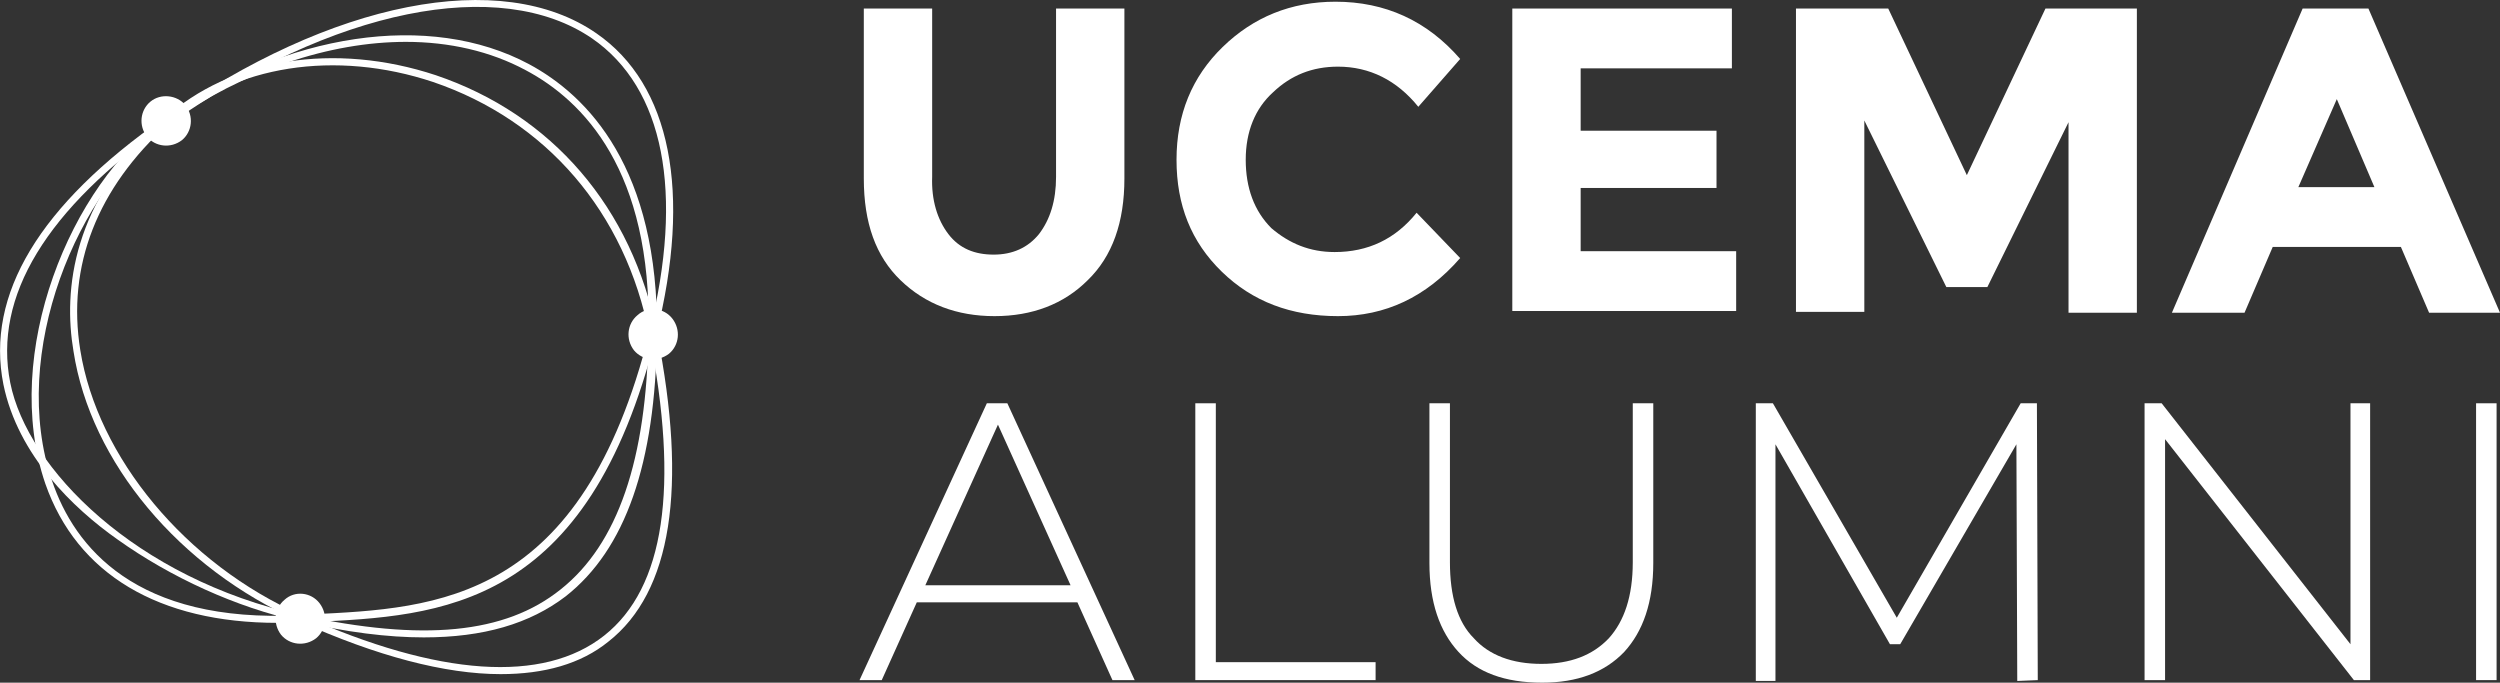
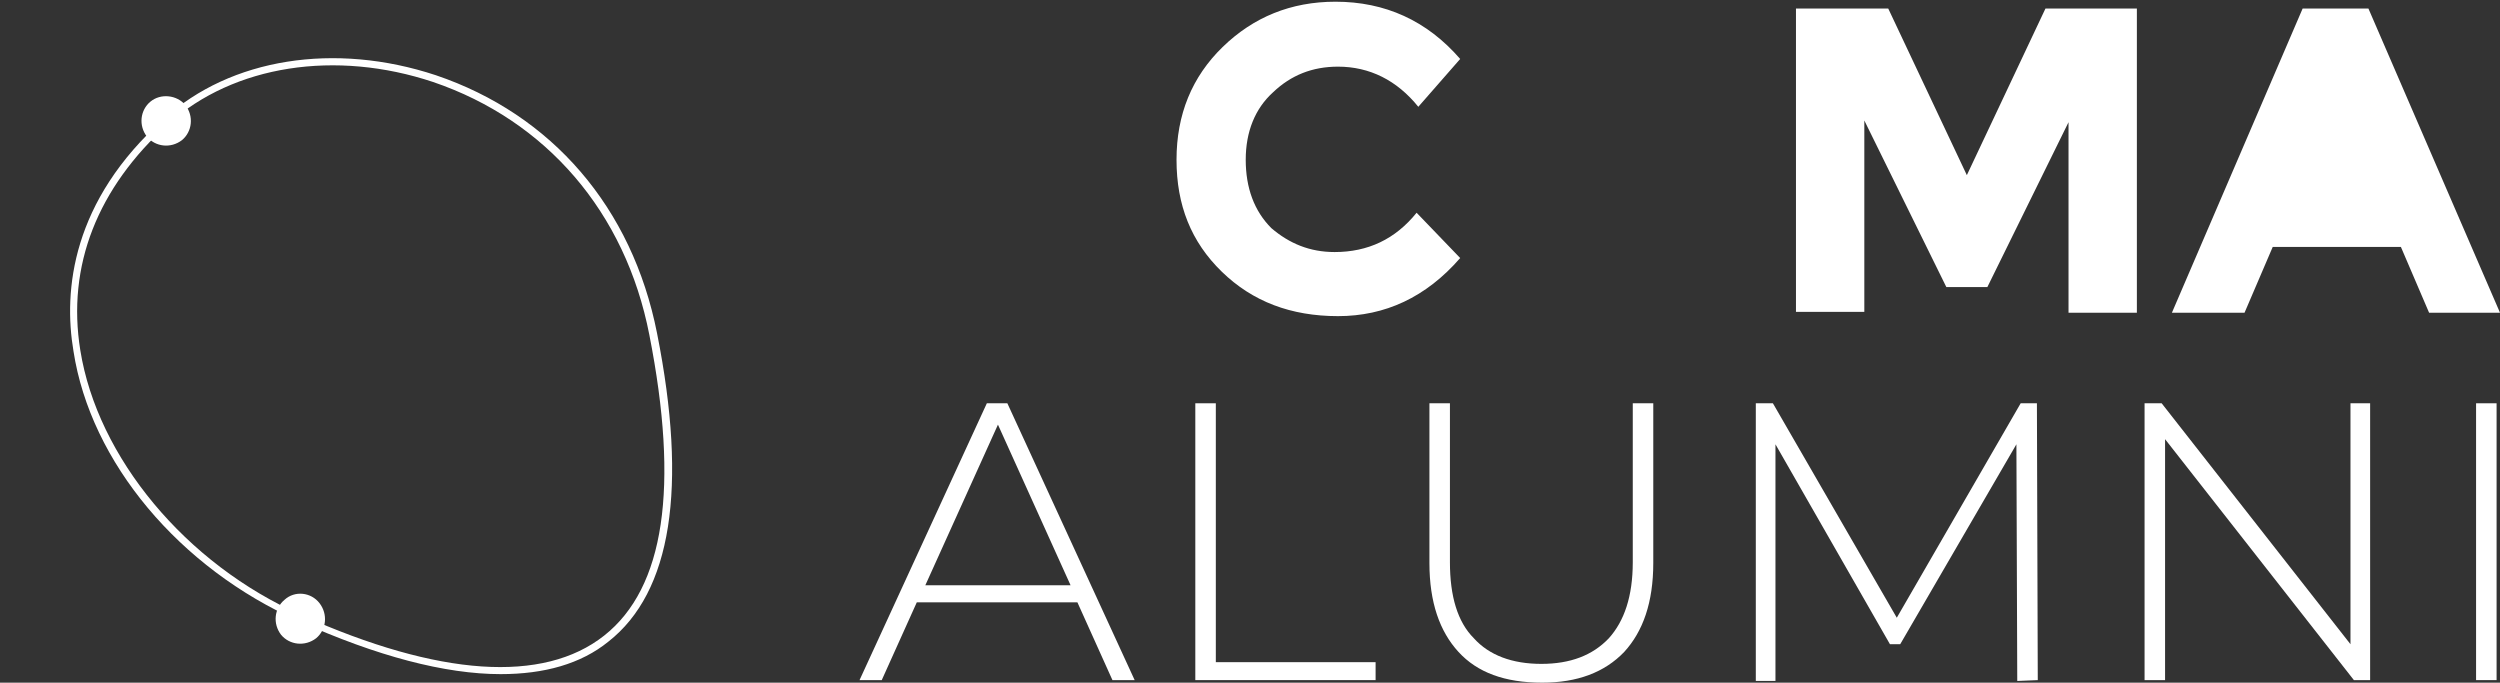
<svg xmlns="http://www.w3.org/2000/svg" version="1.1" id="Layer_1" x="0px" y="0px" viewBox="0 0 292.6 79.9" style="enable-background:new 0 0 292.6 79.9;" xml:space="preserve">
  <rect x="0" y="0" width="292.6" height="79.9" fill="#333333" stroke="none" />
  <style type="text/css">
	.st0{fill:#FFFFFF;}
</style>
  <g>
    <g>
      <path class="st0" d="M126.1,70.5h-18.8l-4.1,9.1h-2.6l14.9-32.4h2.4l14.9,32.4h-2.6L126.1,70.5z M125.3,68.5l-8.5-18.8l-8.5,18.8    H125.3z" />
      <path class="st0" d="M139.9,47.2h2.4v30.3H161v2.1h-21.1V47.2z" />
      <path class="st0" d="M170.7,76.3c-2.2-2.4-3.4-5.8-3.4-10.4V47.2h2.4v18.6c0,4,0.9,7,2.8,8.9c1.8,2,4.5,3,7.9,3s6-1,7.9-3    c1.8-2,2.8-4.9,2.8-8.9V47.2h2.4v18.7c0,4.6-1.2,8-3.4,10.4c-2.3,2.4-5.5,3.6-9.6,3.6C176.1,79.9,172.9,78.7,170.7,76.3z" />
      <path class="st0" d="M236.1,79.7L236,52l-13.6,23.4h-1.2L207.8,52v27.7h-2.3V47.2h2L222,72.3l14.5-25.1h1.9l0.1,32.4L236.1,79.7    L236.1,79.7z" />
      <path class="st0" d="M277.4,47.2v32.4h-1.9l-22.1-28.2v28.2H251V47.2h2l22.1,28.2V47.2H277.4z" />
      <path class="st0" d="M289.8,47.2h2.4v32.4h-2.4V47.2z" />
    </g>
    <g>
      <g>
        <g id="XMLID_2_">
-           <path class="st0" d="M111,27.4c1.3,1.7,3.1,2.4,5.3,2.4c2.2,0,4-0.8,5.3-2.4c1.3-1.7,2-3.9,2-6.7V1h8v19.9      c0,5.1-1.4,9.1-4.3,11.9c-2.8,2.8-6.5,4.2-10.9,4.2s-8.1-1.4-11-4.2s-4.3-6.7-4.3-11.9V1h8v19.7C109,23.4,109.7,25.7,111,27.4z" />
          <path class="st0" d="M156.2,29.5c3.9,0,7.1-1.5,9.6-4.6l5.1,5.3c-4,4.6-8.8,6.8-14.3,6.8s-10-1.7-13.6-5.2s-5.3-7.8-5.3-13.1      s1.8-9.7,5.4-13.2c3.6-3.5,8-5.3,13.2-5.3c5.8,0,10.7,2.2,14.6,6.7l-4.9,5.6c-2.5-3.1-5.7-4.7-9.4-4.7c-3,0-5.5,1-7.6,3      c-2.1,1.9-3.2,4.6-3.2,7.9s1,6,3,8C150.9,28.5,153.3,29.5,156.2,29.5z" />
-           <path class="st0" d="M202.7,1v7H185v7.3h15.9V22H185v7.4h18.2v7H177V1H202.7z" />
          <path class="st0" d="M242.2,14.1l-9.6,19.5h-4.8l-9.6-19.5v22.4h-8V1H221l9.2,19.5L239.4,1h10.7v35.6h-8V14.1H242.2z" />
-           <path class="st0" d="M284.3,36.6l-3.3-7.7h-15l-3.3,7.7h-8.5L269.5,1h7.7l15.4,35.6H284.3z M273.5,11.6L269,21.9h8.9L273.5,11.6      z" />
+           <path class="st0" d="M284.3,36.6l-3.3-7.7h-15l-3.3,7.7h-8.5L269.5,1h7.7l15.4,35.6H284.3z M273.5,11.6L269,21.9L273.5,11.6      z" />
        </g>
      </g>
    </g>
    <g>
      <path class="st0" d="M58.6,78.9c-6.5,0-14.5-2.1-23.6-6.2C21,66.5,10.6,54.1,8.6,41.1C7.4,34,8.4,23.5,19.2,13.9    c7.8-7.1,20-9,31.8-5.1C64.6,13.4,74,24.3,76.9,39c3.6,18.1,1.7,30.3-5.7,36.1C68,77.7,63.7,78.9,58.6,78.9z M19.7,14.5    C11.4,22,7.8,31.1,9.4,41c2,12.5,12.3,25,25.9,31c16.1,7.2,28.3,8,35.4,2.4S79.5,57,76,39.2C73.2,24.8,63.9,14.1,50.7,9.6    C39.3,5.8,27.4,7.6,19.7,14.5L19.7,14.5z" />
    </g>
    <g>
-       <path class="st0" d="M49.6,74.6c-4.2,0-9.1-0.6-14.6-1.9c-7.3-1.6-15-5.1-21.3-9.6C8.6,59.5,2.1,53.3,0.4,45    c-2.1-10.5,4.2-21,18.8-31.2l0.3,0.3l-0.3-0.3c14.3-10,31.1-12.5,42.7-6.3c6.9,3.7,15.2,12.2,15,31.7    c-0.2,15.1-3.7,25.1-10.7,30.6C62,73,56.6,74.6,49.6,74.6z M47.5,4.9c-8.9,0-18.9,3.3-27.9,9.6l0,0C5.4,24.5-0.8,34.7,1.2,44.8    c2,10,14.6,22.9,34,27.2c14.3,3.1,23.9,2.2,30.4-3c6.7-5.3,10.1-15.2,10.3-30c0.4-19-7.6-27.2-14.4-30.8C57.4,6,52.6,4.9,47.5,4.9    z" />
-     </g>
+       </g>
    <g>
-       <path class="st0" d="M32.5,72.9C18.6,72.9,9,67.2,5.3,56.6c-5.2-15.2,3-35.1,13.9-42.7l0.3,0.3l-0.3-0.3    C38.8,0.1,58.7-3.8,69.8,3.9c8.7,6,11.2,18.6,7,35.3c-8,32.1-25.2,32.9-40.3,33.6l-1.3,0.1C34.2,72.9,33.4,72.9,32.5,72.9z     M19.7,14.6C9.1,22,1,41.4,6.1,56.3C8.7,64,15.9,73,35.1,72l1.3-0.1c14.9-0.7,31.7-1.5,39.6-33c4.1-16.4,1.7-28.6-6.7-34.4    C58.5-2.9,39,1,19.7,14.6L19.7,14.6z" />
-     </g>
+       </g>
    <path class="st0" d="M21.7,12.3c1,1.3,0.8,3.1-0.4,4.1c-1.3,1-3.1,0.8-4.1-0.4c-1-1.3-0.8-3.1,0.4-4.1S20.7,11.1,21.7,12.3z" />
    <path class="st0" d="M37.4,70.6c1,1.3,0.8,3.1-0.4,4.1c-1.3,1-3.1,0.8-4.1-0.4c-1-1.3-0.8-3.1,0.4-4.1   C34.5,69.1,36.4,69.3,37.4,70.6z" />
-     <path class="st0" d="M78.7,37.3c1,1.3,0.8,3.1-0.4,4.1c-1.3,1-3.1,0.8-4.1-0.4c-1-1.3-0.8-3.1,0.4-4.1C75.8,35.8,77.7,36,78.7,37.3   z" />
  </g>
</svg>